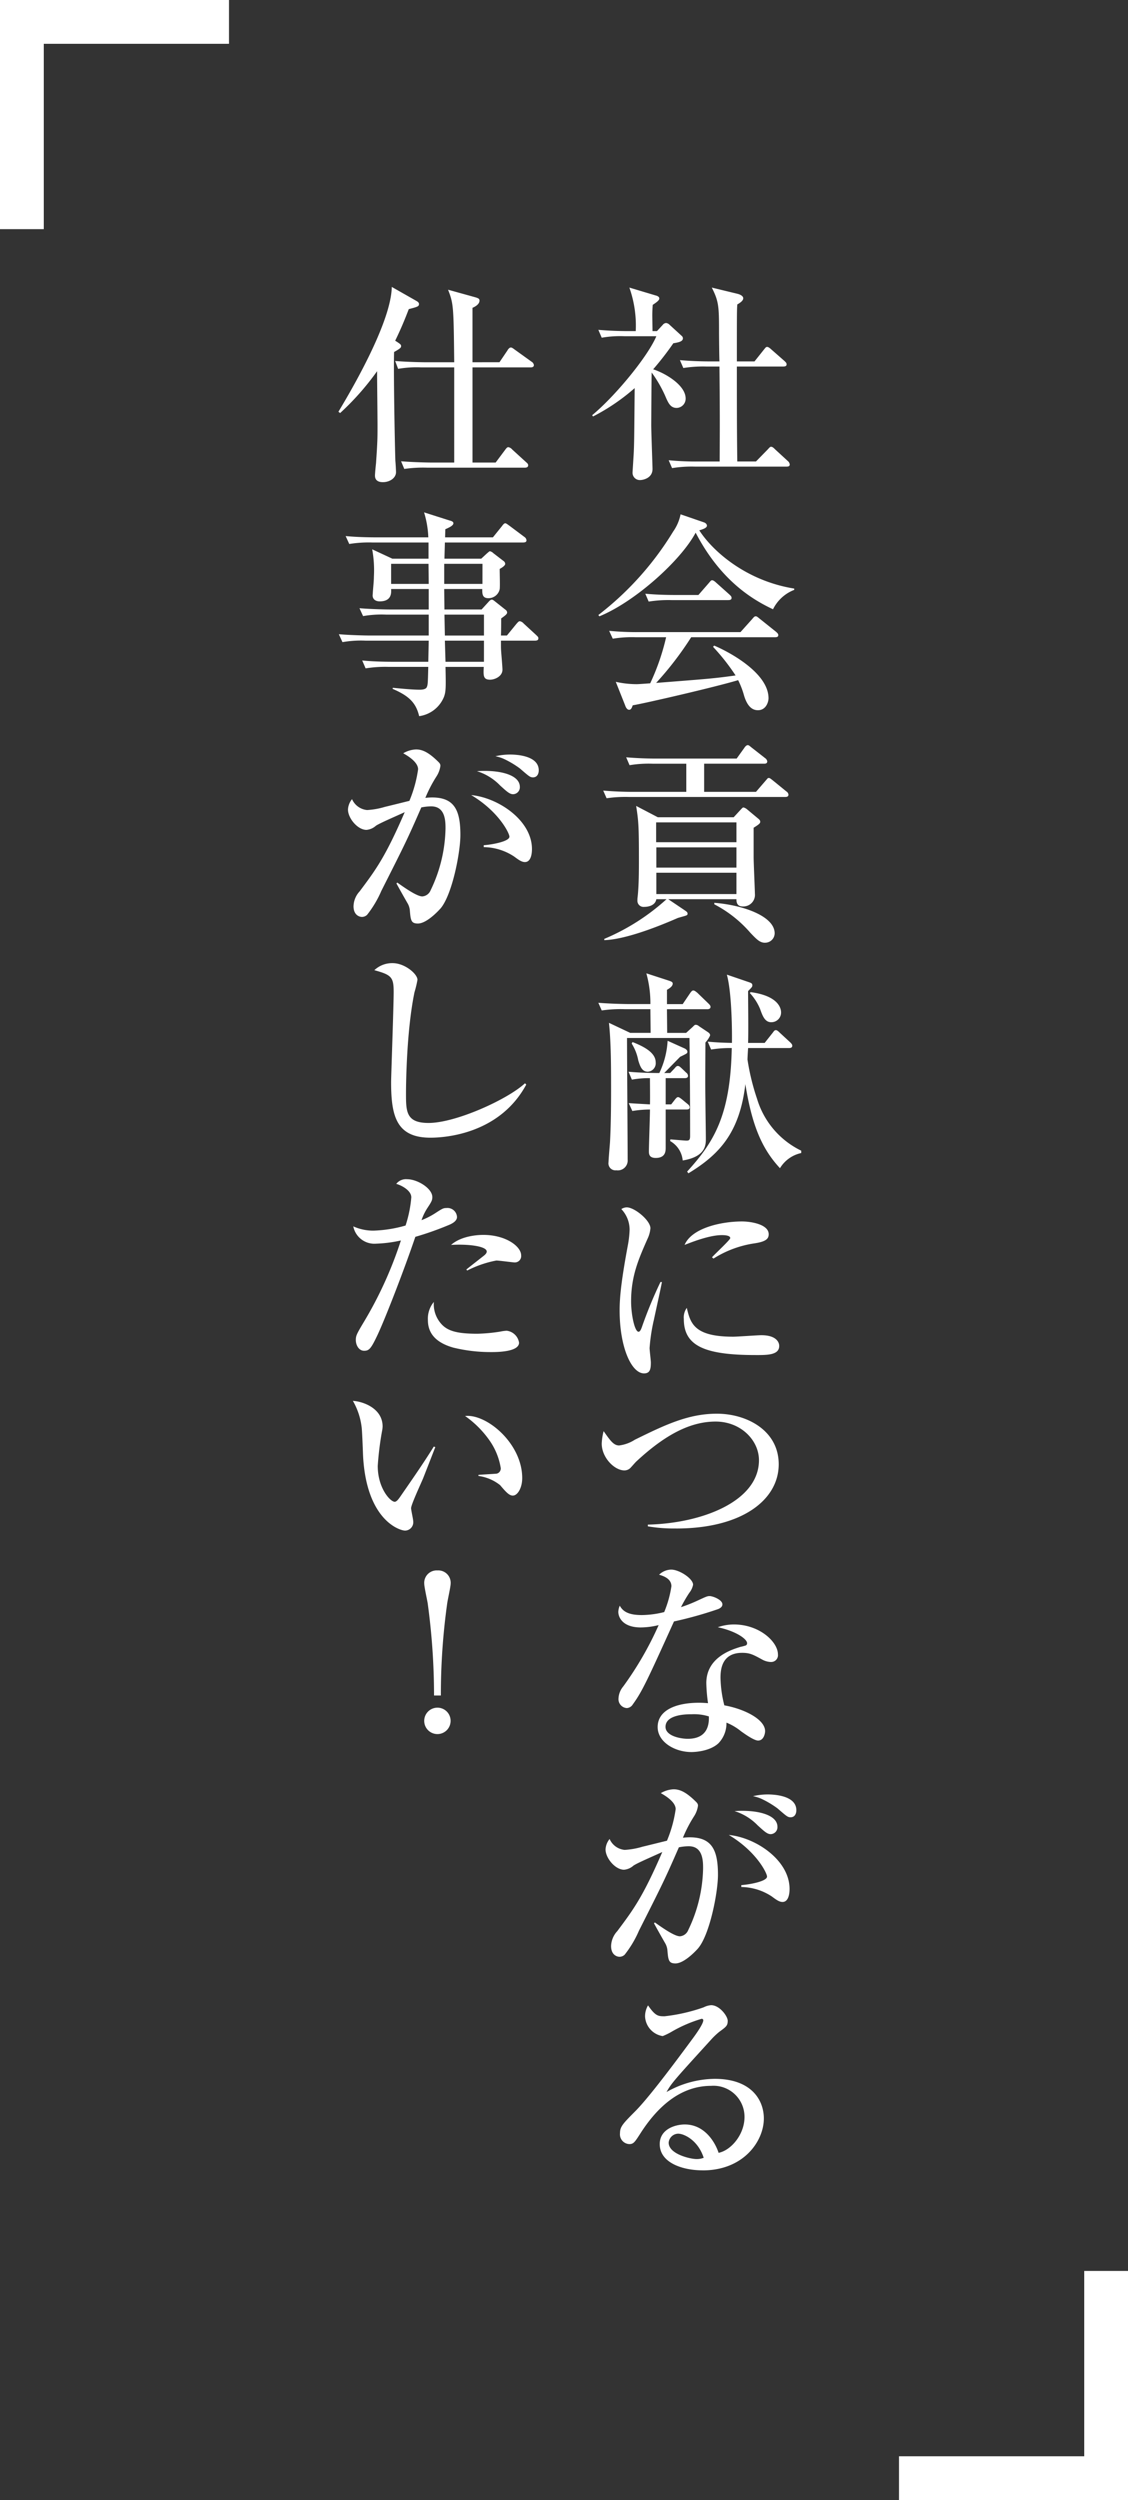
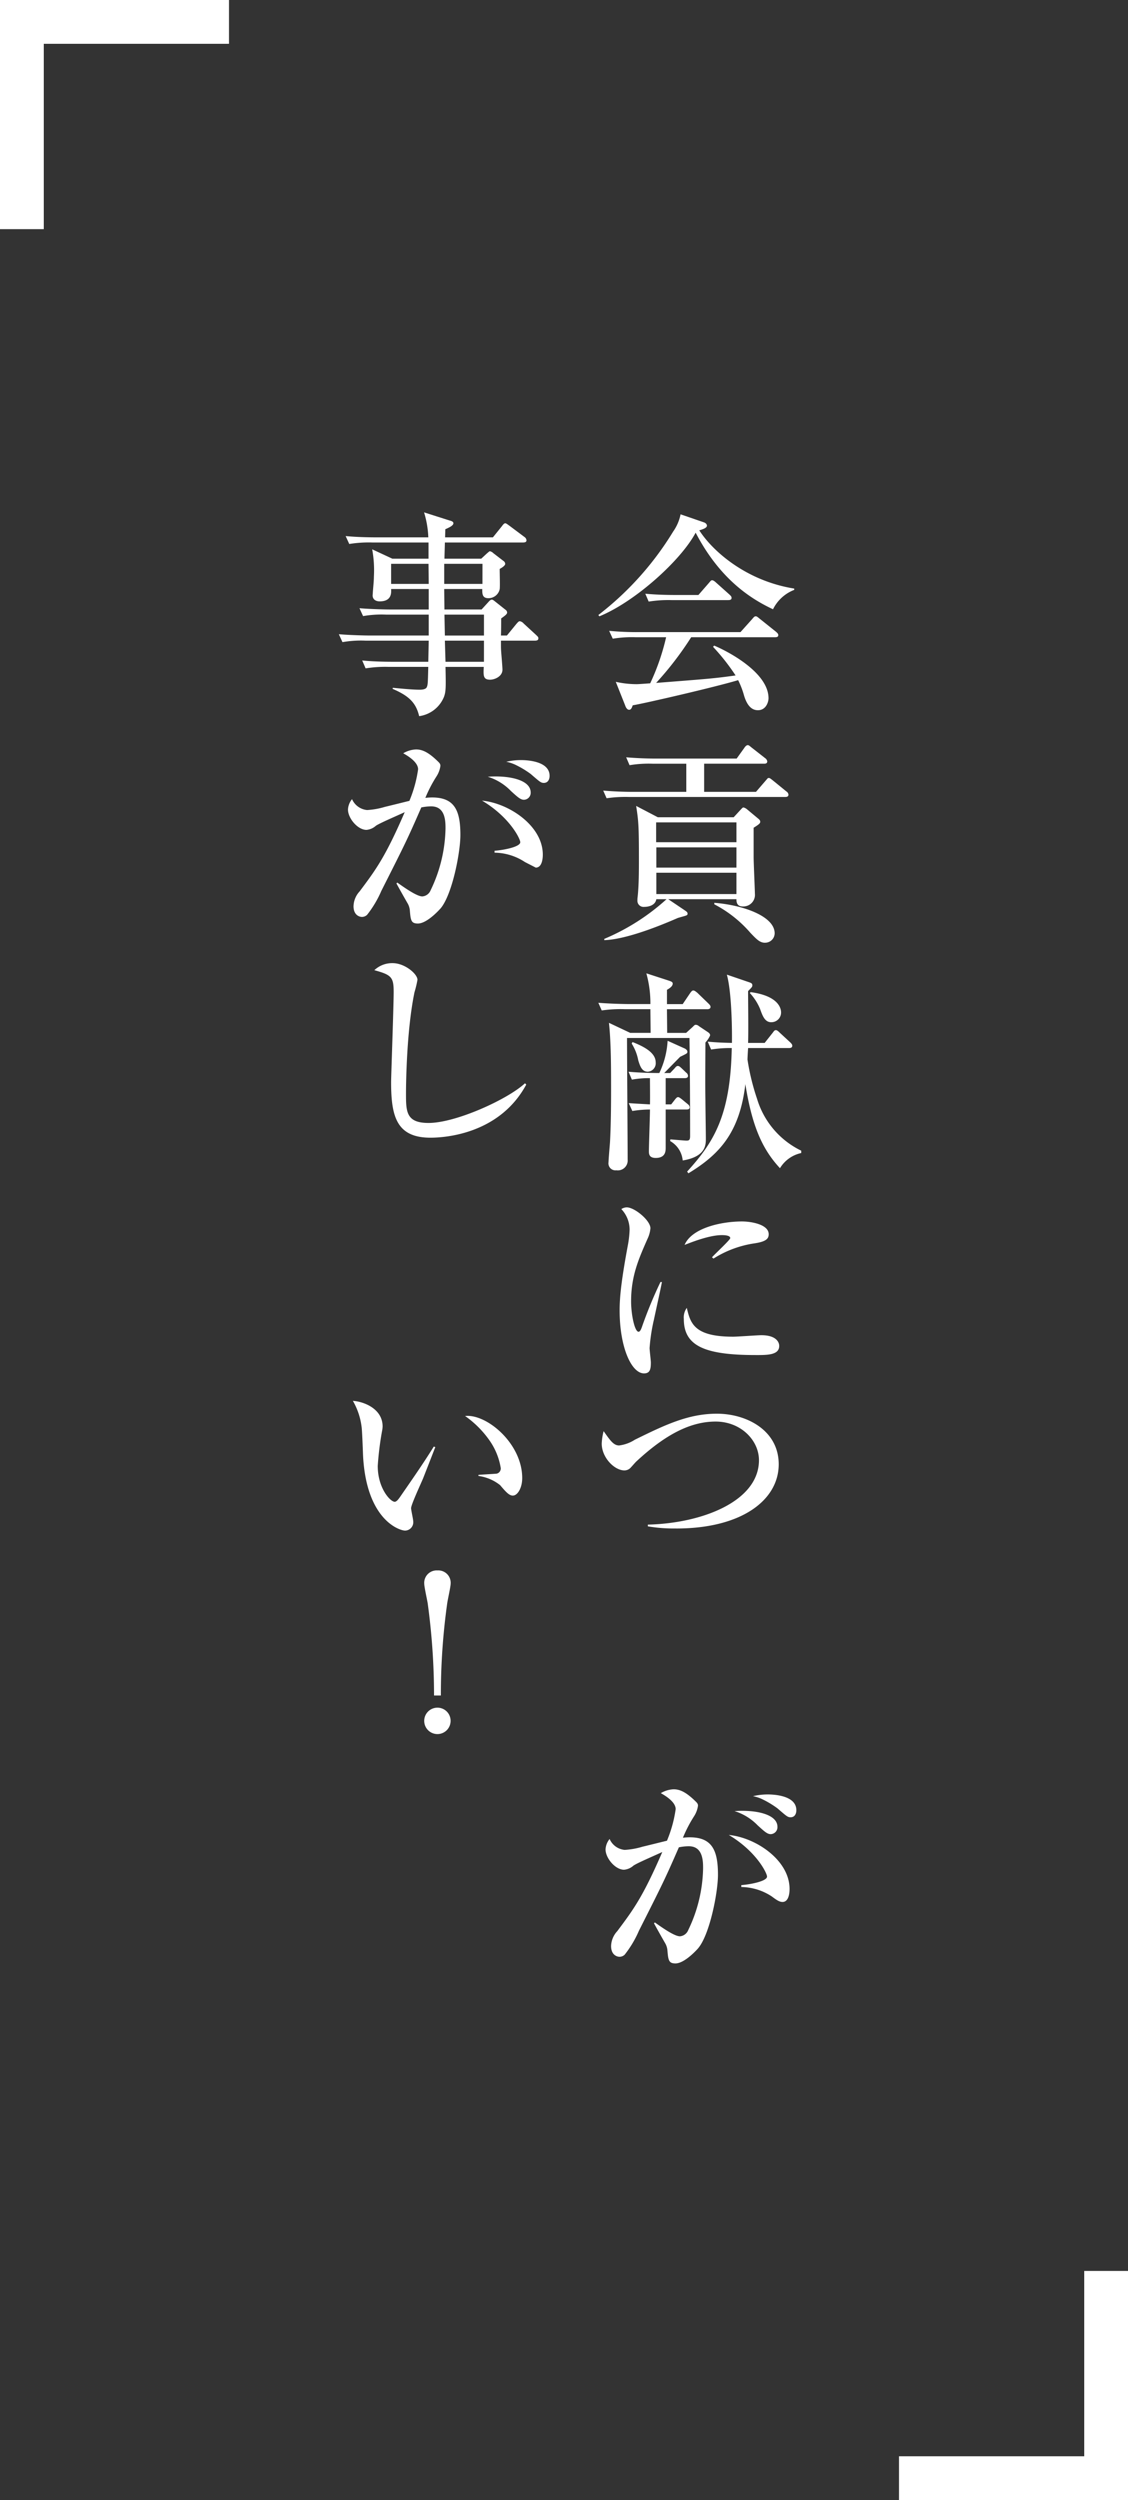
<svg xmlns="http://www.w3.org/2000/svg" width="196.628" height="435.506" viewBox="0 0 196.628 435.506">
  <rect x="0" y="0" width="196.628" height="435.506" fill="#333333" stroke="none" />
  <g id="voice01_07" transform="translate(-128.807 -495.019)">
    <g id="グループ_3098" data-name="グループ 3098">
-       <path id="パス_191282" data-name="パス 191282" d="M20.246,22.282c4.037-3.345,9.7-10.225,11.186-13.755H25.913a18.571,18.571,0,0,0-4,.26l-.592-1.374c1.741.149,3.48.223,5.259.223h1.258A19.788,19.788,0,0,0,26.728.052l4.592,1.376c.186.037.629.186.629.52s-.481.669-1.147,1.114c-.037.52-.076,1.191-.076,1.822,0,.371.039,2.3.039,2.751h.776l1-1.077a.821.821,0,0,1,.594-.336,1.048,1.048,0,0,1,.629.336l2.11,1.931a.535.535,0,0,1,.186.411c0,.557-.778.706-1.667.854a52.336,52.336,0,0,1-3.517,4.536c2,.631,5.665,2.713,5.665,5.093a1.613,1.613,0,0,1-1.553,1.634c-1.112,0-1.483-.856-2.038-2.156a22.1,22.1,0,0,0-2.333-4.013c-.037,1.451-.074,9.032-.074,9.143,0,1.189.223,7.173.223,7.658,0,1.634-1.7,1.934-2.148,1.934a1.27,1.27,0,0,1-1.335-1.3c0-.111.223-3.456.223-3.756.074-1.857.074-2.748.149-10.963a35.509,35.509,0,0,1-7.26,4.942Zm19.89-8.477a21.682,21.682,0,0,0-4,.26l-.594-1.374c1.741.149,3.52.223,5.261.223h1.63c-.037-.782-.074-4.313-.074-5.018,0-4.573-.037-5.425-1.261-7.843l4.446,1.077c.629.151,1.036.448,1.036.782,0,.446-.59.819-1.036,1.079-.076.966-.076,1.857-.076,9.923h3.076l1.63-2.045c.332-.409.371-.481.592-.481s.594.332.666.406l2.333,2.045c.223.223.371.334.371.594,0,.334-.334.371-.557.371H45.467c0,5.538,0,11.448.076,16.541H48.8l2.036-2.082c.369-.406.446-.483.592-.483.26,0,.518.262.7.448l2.224,2.043a.887.887,0,0,1,.332.6c0,.334-.3.369-.555.369H38.174a21.189,21.189,0,0,0-4,.262l-.594-1.374a49.414,49.414,0,0,0,5.259.221h3.629c.039-6.913.039-8.289-.035-16.541Z" transform="translate(211.786 545.062)" fill="#fff" />
      <path id="パス_191283" data-name="パス 191283" d="M51.184,34.672c-3.3-1.56-9.038-4.8-13.482-13.345C35.108,26.2,27.108,33.372,20.923,35.9l-.186-.225A53.316,53.316,0,0,0,33.776,21.142a7.956,7.956,0,0,0,1.3-3.011l4,1.376c.481.146.592.446.592.6,0,.446-.889.666-1.333.817C40.7,24.6,46.552,29.73,54.887,31.067v.225a6.882,6.882,0,0,0-3.7,3.38m.367,4.87H36.922A56.491,56.491,0,0,1,30.811,47.5c9.111-.708,10.111-.78,13.852-1.3a36.572,36.572,0,0,0-3.926-4.981l.186-.223c2.15.891,9.482,4.608,9.482,9.18,0,.6-.406,2.08-1.853,2.08-1.184,0-1.925-.966-2.405-2.526a14.635,14.635,0,0,0-1.038-2.713C41.182,48.2,28.961,51.029,26.736,51.4c-.146.371-.258.78-.629.78-.409,0-.629-.559-.7-.78l-1.628-4.09a16.851,16.851,0,0,0,3.629.409c.406,0,1.776-.111,2.37-.149a39.4,39.4,0,0,0,2.777-8.029h-5.3a20.13,20.13,0,0,0-4,.26l-.631-1.374a50.6,50.6,0,0,0,5.3.223H45.517l2.034-2.268c.371-.446.448-.483.631-.483.149,0,.223.037.666.406l2.888,2.307c.111.111.371.3.371.557,0,.371-.371.371-.557.371M43.4,33.075H33.516a21.447,21.447,0,0,0-4,.26l-.592-1.376c2.222.225,4.852.225,5.259.225h4L40,30.1c.371-.446.409-.483.594-.483.221,0,.555.3.666.406l2.333,2.084c.223.221.371.334.371.594,0,.332-.334.371-.557.371" transform="translate(212.368 566.481)" fill="#fff" />
      <path id="パス_191284" data-name="パス 191284" d="M52.867,45.567H25.719a22.714,22.714,0,0,0-4,.221l-.592-1.337c1.741.149,3.52.225,5.259.225H35.61V39.769H29.72a20.461,20.461,0,0,0-4,.26l-.592-1.376c1.741.149,3.48.223,5.259.223h14l1.333-1.857c.111-.188.371-.485.594-.485.186,0,.3.111.666.411L49.35,38.8a.846.846,0,0,1,.371.557c0,.411-.371.411-.557.411H38.719v4.907h9.038l1.667-1.934c.371-.411.371-.485.555-.485s.26.074.7.411l2.37,1.931a.763.763,0,0,1,.371.557c0,.371-.334.411-.557.411m-5.517,5.351V56.05c0,.929.221,5.8.221,6.356A2.014,2.014,0,0,1,45.5,64.634c-.332,0-1.186,0-1.147-1.263H32.459l2.928,1.971c.258.186.444.295.444.557,0,.334-.221.3-1.7.743-4.595,2.008-9.556,3.753-12.816,3.867v-.225a38.036,38.036,0,0,0,10.852-6.913H30.386c-.223,1.3-1.813,1.339-2.11,1.339a1.066,1.066,0,0,1-1.186-1.154,3.418,3.418,0,0,1,.039-.594c.221-2.045.221-4.573.221-6.618,0-5.759-.074-6.616-.481-9.218L30.646,49.1H43.868l1.3-1.411c.221-.225.295-.3.406-.3a1.473,1.473,0,0,1,.592.3l1.962,1.634c.3.223.371.409.371.559,0,.26-.186.446-1.147,1.038m-3-.929h-14v3.456h14Zm0,4.35H30.386V57.87H44.351Zm0,4.422H30.386v3.718H44.351Zm4.962,12.193c-.889,0-1.444-.594-2.519-1.711a21.3,21.3,0,0,0-6.3-4.981V64c5.147.411,10.518,2.379,10.518,5.316a1.658,1.658,0,0,1-1.7,1.636" transform="translate(212.83 588.284)" fill="#fff" />
      <path id="パス_191285" data-name="パス 191285" d="M39.738,60.976H32.7c0,.671.037,3.233.037,4.127h3.3l1.149-1.042c.332-.332.367-.371.553-.371a.876.876,0,0,1,.52.225l1.556,1.04c.332.223.406.371.406.594a4.492,4.492,0,0,1-.815,1.226c-.035,6.915-.035,7.843,0,10.223,0,1.04.074,5.576.074,6.5,0,1.116,0,3.161-4.035,3.828a4.318,4.318,0,0,0-2.185-3.38l.035-.3c.483.035,2.445.221,2.814.221.446,0,.629-.109.629-.817,0-5.167-.035-11.894-.109-17.061H25.738c0,3.345.111,18.177.111,21.188a1.721,1.721,0,0,1-1.962,1.859,1.222,1.222,0,0,1-1.372-1.414c0-.446.223-2.973.26-3.531.074-1.376.186-4.09.186-8.96,0-3.939,0-8.324-.371-11.783l3.7,1.748H29.85c0-.669-.037-3.568-.037-4.127H25.332a22.626,22.626,0,0,0-4,.223l-.594-1.337c2.224.186,4.852.223,5.259.223h3.817a19.42,19.42,0,0,0-.706-5.353L33.033,56c.557.186.669.295.669.52,0,.406-.409.743-1,1.077v2.491h2.742l1.333-1.971c.146-.186.3-.409.518-.409.258,0,.594.334.706.409l1.923,1.859c.223.223.371.371.371.594,0,.336-.332.409-.555.409M36.107,78.448H32.478v6.616c0,.6,0,1.82-1.741,1.82-1.184,0-1.184-.743-1.184-1.189,0-1,.186-6.1.186-7.247a19,19,0,0,0-3.074.26l-.629-1.376c.961.074,1.739.111,3.7.225.037-.671,0-3.867,0-4.573a16.1,16.1,0,0,0-3.148.26L26,71.867c2.447.225,4.964.225,5.37.225a14.9,14.9,0,0,0,1.446-5.615l2.888,1.3c.186.072.557.3.557.594s-.039.3-1.258.891c-.409.409-2.336,2.379-2.779,2.827h1.038l.776-.819c.186-.223.332-.409.557-.409.258,0,.409.186.666.409l.778.745a.745.745,0,0,1,.332.557c0,.369-.332.409-.555.409H32.478v4.573h.963l.666-.856c.186-.223.334-.409.52-.409s.371.149.664.371l1.038.854a.807.807,0,0,1,.334.52c0,.411-.371.411-.557.411m-6.74-6.581c-1,0-1.333-.891-1.665-1.968a8.449,8.449,0,0,0-1.149-2.939l.149-.26c2.294.891,4.035,1.971,4.035,3.531a1.475,1.475,0,0,1-1.37,1.636M52.4,88.67c-3.183-3.421-4.887-7.511-6.034-14.647-1,8.586-4.667,12.342-9.925,15.538l-.225-.3c4.595-5.053,7.557-9.663,7.78-21.52A20.34,20.34,0,0,0,40.4,68l-.592-1.374c1.63.146,2.63.186,4.221.221.039-3.271-.111-9.069-.887-11.894l3.7,1.263c.555.186.741.26.741.6,0,.26-.074.334-.741,1,0,1.929.074,6.762,0,9.03h2.89l1.444-1.822c.184-.26.295-.406.518-.406s.518.3.666.446l1.851,1.708c.262.26.334.411.334.559,0,.371-.334.409-.555.409H46.849c-.037.334-.111,1.746-.111,2.008a39.9,39.9,0,0,0,1.667,6.838,14.733,14.733,0,0,0,7.7,9.032v.411A5.743,5.743,0,0,0,52.4,88.67M50.887,63.244c-1.112,0-1.518-1.077-1.962-2.34a9.458,9.458,0,0,0-1.781-2.753L47.293,58c4.964.666,5.3,2.934,5.3,3.531a1.685,1.685,0,0,1-1.7,1.708" transform="translate(212.368 609.845)" fill="#fff" />
      <path id="パス_191286" data-name="パス 191286" d="M28.4,93.016a31.779,31.779,0,0,0-.738,4.87c0,.409.221,2.156.221,2.528,0,1.151-.146,1.894-1.186,1.894-2.185,0-4.258-4.5-4.258-11,0-2.379.332-5.429,1.481-11.562a17.364,17.364,0,0,0,.26-2.491,5.213,5.213,0,0,0-1.444-3.568,1.742,1.742,0,0,1,.961-.3c1.335,0,4.112,2.268,4.112,3.644a5.315,5.315,0,0,1-.518,1.857c-1.556,3.531-2.851,6.467-2.851,10.854,0,2.379.629,5.316,1.3,5.316.26,0,.444-.448.555-.743a76.768,76.768,0,0,1,3.26-7.918h.26c-.186,1.04-1.223,5.685-1.409,6.616m17.743,6.1c-8.925,0-12.519-1.6-12.519-6.281a2.841,2.841,0,0,1,.518-1.934c.631,2.639,1.223,5.018,8.075,5.018.778,0,4.221-.26,4.927-.26,2.628,0,3.109,1.263,3.109,1.859,0,1.6-2.036,1.6-4.11,1.6M46.1,79.634a18.279,18.279,0,0,0-7.3,2.676l-.26-.223c.483-.557,3.185-3.048,3.185-3.345,0-.52-1.184-.52-1.481-.52-2.259,0-5.519,1.337-6.482,1.708,1.261-2.973,6.447-4.088,10-4.088,1.63,0,4.664.52,4.664,2.228,0,.782-.478,1.265-2.331,1.562" transform="translate(214.378 631.951)" fill="#fff" />
      <path id="パス_191287" data-name="パス 191287" d="M34.008,109.835a26.866,26.866,0,0,1-4.962-.371v-.3c9.517-.221,19.37-4.088,19.37-11.223,0-3.456-3.15-6.729-7.555-6.729-4.186,0-8.521,2.045-13.742,6.878-.186.146-.852.929-1,1.077a1.5,1.5,0,0,1-1.151.557c-1.741,0-3.961-2.228-3.961-4.682a10.174,10.174,0,0,1,.332-2.159c1.149,1.636,1.741,2.493,2.7,2.493a6.561,6.561,0,0,0,2.742-1c5.224-2.565,9.3-4.533,14.3-4.533,5.184,0,10.778,2.9,10.778,8.809,0,6.207-6.408,11.188-17.852,11.188" transform="translate(212.69 651.438)" fill="#fff" />
-       <path id="パス_191288" data-name="パス 191288" d="M39.628,109.185a68.209,68.209,0,0,1-7.594,2.119c-4.63,10.22-5.556,12.228-7.186,14.459a1.3,1.3,0,0,1-1.038.631,1.561,1.561,0,0,1-1.444-1.709,3.49,3.49,0,0,1,.815-2.047,58.279,58.279,0,0,0,6.185-10.7,13.447,13.447,0,0,1-3.111.409c-3.26,0-3.924-1.859-3.924-2.713a2.9,2.9,0,0,1,.258-1.077c.592,1.114,1.7,1.634,3.852,1.634a16.76,16.76,0,0,0,3.891-.52,19.12,19.12,0,0,0,1.258-4.5c0-1.374-1.516-1.822-2.15-2.008a3.11,3.11,0,0,1,2.11-.891c1.409,0,3.815,1.562,3.815,2.639a3.3,3.3,0,0,1-.664,1.411,24.307,24.307,0,0,0-1.444,2.491,25.065,25.065,0,0,0,2.665-1.04c1.7-.78,1.89-.891,2.333-.891.52,0,2.222.631,2.222,1.449,0,.483-.518.743-.85.856m9.294,9.18a3.4,3.4,0,0,1-1.479-.409c-1.63-.894-2.187-1.189-3.522-1.189-3.552,0-3.775,2.9-3.775,4.348a20.907,20.907,0,0,0,.666,4.8c3.517.631,7.109,2.451,7.109,4.5,0,.371-.221,1.634-1.219,1.634-.7,0-2.224-1.077-3-1.634a9.739,9.739,0,0,0-2.519-1.488,5,5,0,0,1-1.4,3.6c-1.521,1.414-4.149,1.525-4.7,1.525-2.965,0-5.892-1.785-5.892-4.35,0-2.973,3.26-4.238,7.186-4.238.669,0,1.112.039,1.595.074a28.609,28.609,0,0,1-.3-3.491c0-4.5,4.409-5.838,5.964-6.321a7.353,7.353,0,0,0,.961-.26.458.458,0,0,0,.186-.371c0-.745-1.962-2.119-5.112-2.788a8.739,8.739,0,0,1,2.779-.483c4.555,0,7.706,3.085,7.706,5.2a1.182,1.182,0,0,1-1.226,1.337m-13.886,9.106c-.706,0-4.483,0-4.483,2.194,0,1.562,2.519,2.082,3.889,2.082,3.743,0,3.7-2.973,3.666-3.9a8.615,8.615,0,0,0-3.072-.371" transform="translate(214.257 666.167)" fill="#fff" />
      <path id="パス_191289" data-name="パス 191289" d="M37.389,147.554c-.7.782-2.519,2.565-3.889,2.565-1.184,0-1.261-.557-1.407-2.34a2.936,2.936,0,0,0-.371-1.151c-.666-1.154-1.813-3.2-1.962-3.5l.149-.149c1.407,1.005,3.443,2.416,4.37,2.416a1.711,1.711,0,0,0,1.444-1.077,25.67,25.67,0,0,0,2.593-10.743c0-1.228,0-3.867-2.482-3.867a8.432,8.432,0,0,0-1.741.186c-2.482,5.687-2.925,6.543-6.963,14.535a18.485,18.485,0,0,1-2.48,4.162,1.286,1.286,0,0,1-.889.371c-.52,0-1.481-.371-1.481-1.859a3.953,3.953,0,0,1,1.073-2.6c2.777-3.716,4.444-5.91,7.852-13.792-1.7.782-4.407,1.934-5.038,2.379a2.816,2.816,0,0,1-1.628.708c-1.556,0-3.225-2.045-3.225-3.533a3.083,3.083,0,0,1,.706-1.822,3.188,3.188,0,0,0,2.63,1.9,13.4,13.4,0,0,0,3.111-.557c.664-.151,3.629-.894,4.258-1.042a22.27,22.27,0,0,0,1.518-5.5c0-1.374-2.148-2.528-2.591-2.788a4.747,4.747,0,0,1,2.22-.671c1.038,0,2.113.411,3.854,2.119.258.26.406.411.406.745a4.54,4.54,0,0,1-.7,1.859,23.384,23.384,0,0,0-1.927,3.716,10.689,10.689,0,0,1,1.186-.074c3.926,0,4.924,2.3,4.924,6.541,0,3.048-1.444,10.52-3.517,12.86m14.778-8.138c-.555,0-1.036-.334-1.89-.968a9.859,9.859,0,0,0-5.3-1.636v-.332c1.556-.114,4.483-.671,4.483-1.488,0-.594-1.853-4.385-6.668-7.249,4.7.448,10.594,4.387,10.594,9.405,0,1.116-.3,2.268-1.223,2.268M50.093,127.6c-.592,0-1.112-.485-2.259-1.527a9.577,9.577,0,0,0-4.037-2.488c3.555-.26,7.481.485,7.481,2.751a1.214,1.214,0,0,1-1.184,1.265m3.48-2.939c-.518,0-.7-.186-2.3-1.56a16.447,16.447,0,0,0-2.74-1.636,6.95,6.95,0,0,0-1.518-.483,11.227,11.227,0,0,1,2.556-.3c.776,0,5,.074,5,2.751,0,.634-.3,1.226-1,1.226" transform="translate(213.051 686.922)" fill="#fff" />
-       <path id="パス_191290" data-name="パス 191290" d="M36.875,165.771c-3.483,0-7.483-1.3-7.483-4.573,0-2.6,2.7-3.419,4.37-3.419,3.371,0,5.224,2.934,5.892,4.942,2.185-.446,4.516-3.2,4.516-6.244a5.411,5.411,0,0,0-5.814-5.427c-5.482,0-9.482,3.828-12.335,8.289-.961,1.488-1.184,1.859-1.923,1.859a1.7,1.7,0,0,1-1.632-1.9c0-1.114.483-1.634,2.519-3.681,2.185-2.154,6.222-7.47,10.111-12.748.557-.745,1.89-2.6,1.89-3.234a.263.263,0,0,0-.3-.26,23.632,23.632,0,0,0-5.184,2.228,11.458,11.458,0,0,1-1.593.782,3.641,3.641,0,0,1-3.076-3.421,3.77,3.77,0,0,1,.52-1.931c1.3,1.9,1.816,1.9,2.888,1.9a30.641,30.641,0,0,0,6.814-1.562,3.355,3.355,0,0,1,1.3-.371c1.481,0,2.888,1.934,2.888,2.714,0,.856-.258,1.042-1.481,1.934a12.753,12.753,0,0,0-1.37,1.3c-6.259,6.878-6.963,7.62-7.815,9.183a17.274,17.274,0,0,1,8.407-2.3c6.371,0,8.556,3.679,8.556,6.913,0,3.9-3.483,9.034-10.666,9.034m-4.26-6.395a1.707,1.707,0,0,0-1.667,1.562c0,2.008,3.815,2.86,4.852,2.86a3.322,3.322,0,0,0,1.258-.221c-1-3.085-3.443-4.2-4.444-4.2" transform="translate(214.417 707.315)" fill="#fff" />
-       <path id="パス_191291" data-name="パス 191291" d="M10.408,9.7c.371.26.518.369.518.592s0,.374-1.221,1.042c-.111,2.934.111,15.724.223,18.994.037.3.111,1.634.111,1.934,0,1.038-1.112,1.746-2.259,1.746-.334,0-1.409,0-1.409-1.154,0-.332.149-1.857.186-2.154.26-3.83.26-4.348.26-6.581,0-1.374-.074-8.029-.074-8.586v-.854A46.632,46.632,0,0,1,.3,21.97L0,21.745C4.149,14.87,9.224,5.243,9.3,0l4.186,2.379c.26.149.555.3.555.594,0,.411-.184.485-1.776.894-.629,1.636-1.3,3.308-2.37,5.5Zm17.668,3.417,1.407-2.08c0-.039.295-.485.555-.485.184,0,.3.074.7.371L33.7,13.05a.788.788,0,0,1,.371.557c0,.371-.332.409-.557.409H23.373V30.593h4.035l1.667-2.231c.3-.409.409-.448.557-.448a1.186,1.186,0,0,1,.666.411l2.408,2.194c.258.221.369.334.369.557,0,.334-.3.409-.555.409H15.481a22.613,22.613,0,0,0-4,.223l-.557-1.337c2.261.184,4.852.223,5.261.223h4V14.015H14.409a18.619,18.619,0,0,0-4,.258L9.89,12.9c2.222.186,4.85.223,5.259.223h5.038c-.111-9.7-.111-10.183-1.075-12.637l4.815,1.337c.481.149.666.26.666.557,0,.671-.815,1.079-1.221,1.265v9.478Z" transform="translate(187.799 545)" fill="#fff" />
      <path id="パス_191292" data-name="パス 191292" d="M34.256,40.319H28.292c0,1.337,0,1.376.039,1.934.037.52.223,2.674.223,3.12,0,1.191-1.372,1.748-2.15,1.748-1.221,0-1.186-.706-1.112-2.228H18.626c.074,3.568.074,4.273-.26,5.2a5.467,5.467,0,0,1-4.332,3.38c-.557-2.34-1.776-3.531-4.63-4.756l.037-.186c.85.074,3.22.334,4.7.334.186,0,1.036,0,1.221-.446.186-.411.186-.706.26-3.531H8.7a21.447,21.447,0,0,0-4,.26l-.594-1.376C6.331,44,8.961,44,9.367,44h6.259l.074-3.681H4.664a18.572,18.572,0,0,0-4,.26L.034,39.2c2.259.186,4.887.225,5.3.225H15.7V35.783H8.258a18.582,18.582,0,0,0-4,.26l-.629-1.374c2.261.186,4.89.223,5.3.223H15.7V31.324H9.145c.037.666.111,2.154-2,2.154-.706,0-1.223-.371-1.223-1.04,0-.111.037-.371.037-.557.074-.968.186-2.045.186-2.751a20.174,20.174,0,0,0-.3-4.721l3.52,1.636h6.3V23.22H5.848a21.453,21.453,0,0,0-4,.26L1.218,22.1c2.259.225,4.89.225,5.3.225h9.111a16.826,16.826,0,0,0-.741-4.352l4.444,1.414c.3.074.669.188.669.485,0,.446-.926.817-1.409,1.04,0,.223-.037,1.228-.037,1.414h8.333l1.593-1.973c.149-.221.371-.481.555-.481s.483.26.706.409l2.63,1.968a.771.771,0,0,1,.369.6c0,.332-.334.371-.592.371H18.515c0,.446-.072,2.454-.072,2.825h6.406l.963-.891c.186-.151.444-.411.555-.411a1.21,1.21,0,0,1,.592.334L28.7,26.417a.655.655,0,0,1,.332.52c0,.334-.629.706-.961.891,0,.891.074,3.05,0,3.531a1.991,1.991,0,0,1-2,1.562c-1.075,0-1.038-.854-1.038-1.6H18.4c0,.557.039,3.046.039,3.568h6.478l1.223-1.339c.26-.295.409-.371.557-.371.111,0,.184,0,.59.336l1.781,1.411a.639.639,0,0,1,.3.483c0,.3-.371.559-1.038,1.04,0,.485,0,2.008-.039,2.976H29.33L31,37.382c.295-.334.406-.446.592-.446a1.18,1.18,0,0,1,.669.409l2.185,2.008c.258.26.369.334.369.557,0,.369-.334.409-.555.409M15.664,26.937H9.145v3.5H15.7Zm9.408,0H18.4v3.5h6.668Zm.258,8.846H18.443l.072,3.644h6.814Zm0,4.536H18.515L18.626,44h6.7Z" transform="translate(187.84 566.299)" fill="#fff" />
-       <path id="パス_191293" data-name="パス 191293" d="M16.838,64.641c-.7.782-2.519,2.565-3.889,2.565-1.184,0-1.261-.557-1.407-2.342a2.947,2.947,0,0,0-.371-1.151c-.666-1.154-1.813-3.2-1.962-3.493l.149-.149c1.407,1,3.443,2.414,4.37,2.414a1.711,1.711,0,0,0,1.444-1.077,25.658,25.658,0,0,0,2.593-10.743c0-1.228,0-3.867-2.482-3.867a8.432,8.432,0,0,0-1.741.186c-2.482,5.689-2.925,6.546-6.963,14.535A18.556,18.556,0,0,1,4.1,65.684a1.3,1.3,0,0,1-.889.371c-.52,0-1.481-.371-1.481-1.859a3.958,3.958,0,0,1,1.073-2.6c2.777-3.716,4.444-5.91,7.852-13.79-1.7.782-4.407,1.934-5.038,2.379a2.83,2.83,0,0,1-1.628.708c-1.556,0-3.225-2.045-3.225-3.533a3.077,3.077,0,0,1,.706-1.822,3.19,3.19,0,0,0,2.63,1.9,13.4,13.4,0,0,0,3.111-.557c.664-.151,3.629-.894,4.258-1.042a22.255,22.255,0,0,0,1.518-5.5c0-1.376-2.148-2.53-2.591-2.79a4.748,4.748,0,0,1,2.22-.669c1.038,0,2.113.409,3.854,2.119.258.26.406.409.406.743a4.528,4.528,0,0,1-.7,1.859,23.382,23.382,0,0,0-1.927,3.716,10.736,10.736,0,0,1,1.186-.072c3.926,0,4.924,2.3,4.924,6.541,0,3.046-1.444,10.518-3.517,12.86M31.615,56.5c-.555,0-1.036-.332-1.89-.966a9.821,9.821,0,0,0-5.3-1.636v-.334c1.556-.111,4.483-.669,4.483-1.488,0-.594-1.853-4.385-6.668-7.247,4.7.446,10.594,4.387,10.594,9.405,0,1.114-.3,2.266-1.223,2.266m-2.073-11.82c-.592,0-1.112-.483-2.259-1.525a9.556,9.556,0,0,0-4.037-2.488c3.555-.26,7.481.483,7.481,2.751a1.212,1.212,0,0,1-1.184,1.263m3.48-2.936c-.518,0-.7-.186-2.3-1.562a16.469,16.469,0,0,0-2.74-1.634,6.856,6.856,0,0,0-1.518-.485,11.244,11.244,0,0,1,2.556-.295c.776,0,5,.074,5,2.748,0,.634-.3,1.228-1,1.228" transform="translate(188.702 588.689)" fill="#fff" />
+       <path id="パス_191293" data-name="パス 191293" d="M16.838,64.641c-.7.782-2.519,2.565-3.889,2.565-1.184,0-1.261-.557-1.407-2.342a2.947,2.947,0,0,0-.371-1.151c-.666-1.154-1.813-3.2-1.962-3.493l.149-.149c1.407,1,3.443,2.414,4.37,2.414a1.711,1.711,0,0,0,1.444-1.077,25.658,25.658,0,0,0,2.593-10.743c0-1.228,0-3.867-2.482-3.867a8.432,8.432,0,0,0-1.741.186c-2.482,5.689-2.925,6.546-6.963,14.535A18.556,18.556,0,0,1,4.1,65.684a1.3,1.3,0,0,1-.889.371c-.52,0-1.481-.371-1.481-1.859a3.958,3.958,0,0,1,1.073-2.6c2.777-3.716,4.444-5.91,7.852-13.79-1.7.782-4.407,1.934-5.038,2.379a2.83,2.83,0,0,1-1.628.708c-1.556,0-3.225-2.045-3.225-3.533a3.077,3.077,0,0,1,.706-1.822,3.19,3.19,0,0,0,2.63,1.9,13.4,13.4,0,0,0,3.111-.557c.664-.151,3.629-.894,4.258-1.042a22.255,22.255,0,0,0,1.518-5.5c0-1.376-2.148-2.53-2.591-2.79a4.748,4.748,0,0,1,2.22-.669c1.038,0,2.113.409,3.854,2.119.258.26.406.409.406.743a4.528,4.528,0,0,1-.7,1.859,23.382,23.382,0,0,0-1.927,3.716,10.736,10.736,0,0,1,1.186-.072c3.926,0,4.924,2.3,4.924,6.541,0,3.046-1.444,10.518-3.517,12.86M31.615,56.5a9.821,9.821,0,0,0-5.3-1.636v-.334c1.556-.111,4.483-.669,4.483-1.488,0-.594-1.853-4.385-6.668-7.247,4.7.446,10.594,4.387,10.594,9.405,0,1.114-.3,2.266-1.223,2.266m-2.073-11.82c-.592,0-1.112-.483-2.259-1.525a9.556,9.556,0,0,0-4.037-2.488c3.555-.26,7.481.483,7.481,2.751a1.212,1.212,0,0,1-1.184,1.263m3.48-2.936c-.518,0-.7-.186-2.3-1.562a16.469,16.469,0,0,0-2.74-1.634,6.856,6.856,0,0,0-1.518-.485,11.244,11.244,0,0,1,2.556-.295c.776,0,5,.074,5,2.748,0,.634-.3,1.228-1,1.228" transform="translate(188.702 588.689)" fill="#fff" />
      <path id="パス_191294" data-name="パス 191294" d="M12.644,84.322c-5.927,0-6.854-3.753-6.854-9.663,0-1.079.446-13.231.446-15.724,0-2.565-.371-2.973-3.371-3.791A4.517,4.517,0,0,1,6.05,53.916c2.15,0,4.335,1.9,4.335,2.9a18.313,18.313,0,0,1-.518,2.156c-1.483,7.138-1.483,17.286-1.483,17.62,0,3.157,0,5.165,3.928,5.165,4.776,0,13.814-4.127,16.814-6.913l.223.223c-4.555,8.438-13.779,9.255-16.7,9.255" transform="translate(191.194 608.879)" fill="#fff" />
-       <path id="パス_191295" data-name="パス 191295" d="M17.706,79.173A53.309,53.309,0,0,1,12,81.181c-1.925,5.689-5.3,14.385-6.629,17.172-1.112,2.344-1.444,2.676-2.3,2.676-.926,0-1.444-1-1.444-1.859,0-.741.111-1,1.333-3.046A68.572,68.572,0,0,0,9.485,81.812a23.069,23.069,0,0,1-4.3.559,3.747,3.747,0,0,1-4-3.013,8.442,8.442,0,0,0,3.52.745,22.629,22.629,0,0,0,5.593-.891,21.191,21.191,0,0,0,1-4.907c0-1.339-2.073-2.231-2.628-2.342a2.149,2.149,0,0,1,1.888-.819c1.816,0,4.407,1.6,4.407,3.124,0,.557-.186.854-.815,1.82a9.257,9.257,0,0,0-1.073,2.194,13.1,13.1,0,0,0,2.408-1.228c1.258-.817,1.407-.891,1.927-.891a1.662,1.662,0,0,1,1.851,1.562c0,.78-1,1.226-1.556,1.449m7.481,22.082a27.274,27.274,0,0,1-6.591-.782c-3.369-.966-4.407-2.788-4.407-4.793a4.582,4.582,0,0,1,1.038-3.161,5.141,5.141,0,0,0,1.293,3.828c1.149,1.3,2.928,1.713,6.3,1.713a28.768,28.768,0,0,0,4-.374,6.873,6.873,0,0,1,1.112-.149,2.481,2.481,0,0,1,2.148,2.08c0,1.639-3.924,1.639-4.89,1.639M29.3,85.642c-.258,0-2.7-.334-3.185-.334a18.717,18.717,0,0,0-5.073,1.746l-.149-.184c.223-.186,2.076-1.636,3.074-2.419.371-.3.481-.52.481-.706,0-.968-3.406-1.337-6.22-1.154,1.962-1.746,5.219-1.746,5.628-1.746,3.926,0,6.591,2.008,6.591,3.568A1.11,1.11,0,0,1,29.3,85.642" transform="translate(189.206 629.29)" fill="#fff" />
      <path id="パス_191296" data-name="パス 191296" d="M13.414,102.272c-.336.819-2.113,4.612-2.113,5.243,0,.332.371,1.934.371,2.266a1.453,1.453,0,0,1-1.409,1.636c-1,0-6.74-1.859-7.332-13.01-.037-.817-.151-4.385-.26-5.091a11.961,11.961,0,0,0-1.518-4.5c1.853.114,5.184,1.341,5.184,4.461a4.821,4.821,0,0,1-.109.856,54.393,54.393,0,0,0-.741,6.021c0,3.865,2.185,6.244,2.96,6.244.336,0,.669-.483.889-.78,2-2.9,4.037-5.8,5.927-8.846l.26.111c-.186.446-.371.966-2.11,5.388m15.628,3.05c-.629,0-1.184-.594-2.222-1.822a7.694,7.694,0,0,0-3.777-1.6v-.186c.221-.039,3.111-.186,3.223-.225a.925.925,0,0,0,.666-.966,11.571,11.571,0,0,0-2-4.87,17.412,17.412,0,0,0-4.221-4.2c3.777-.406,9.963,4.8,9.963,10.817,0,1.713-.815,3.05-1.63,3.05" transform="translate(189.165 650.227)" fill="#fff" />
      <path id="パス_191297" data-name="パス 191297" d="M8.554,124.12a118.489,118.489,0,0,0-1.112-16.1c-.074-.481-.594-2.825-.594-3.345a2.167,2.167,0,0,1,2.3-2.34,2.158,2.158,0,0,1,2.3,2.34c0,.485-.518,2.79-.592,3.345a114.437,114.437,0,0,0-1.112,16.1Zm2.888,4.422a2.3,2.3,0,1,1-2.3-2.3,2.29,2.29,0,0,1,2.3,2.3" transform="translate(195.913 666.248)" fill="#fff" />
    </g>
    <g id="グループ_3035" data-name="グループ 3035" transform="translate(128.523 494.735)">
      <path id="パス_191568" data-name="パス 191568" d="M8.131.5H.5V40.417H8.131V8.131H40.417V.5Z" transform="translate(-0.216 -0.216)" fill="#fff" />
    </g>
    <g id="グループ_3036" data-name="グループ 3036" transform="translate(325.72 930.81) rotate(180)">
      <path id="パス_191568-2" data-name="パス 191568" d="M8.131.5H.5V40.417H8.131V8.131H40.417V.5Z" transform="translate(-0.216 -0.216)" fill="#fff" />
    </g>
  </g>
</svg>